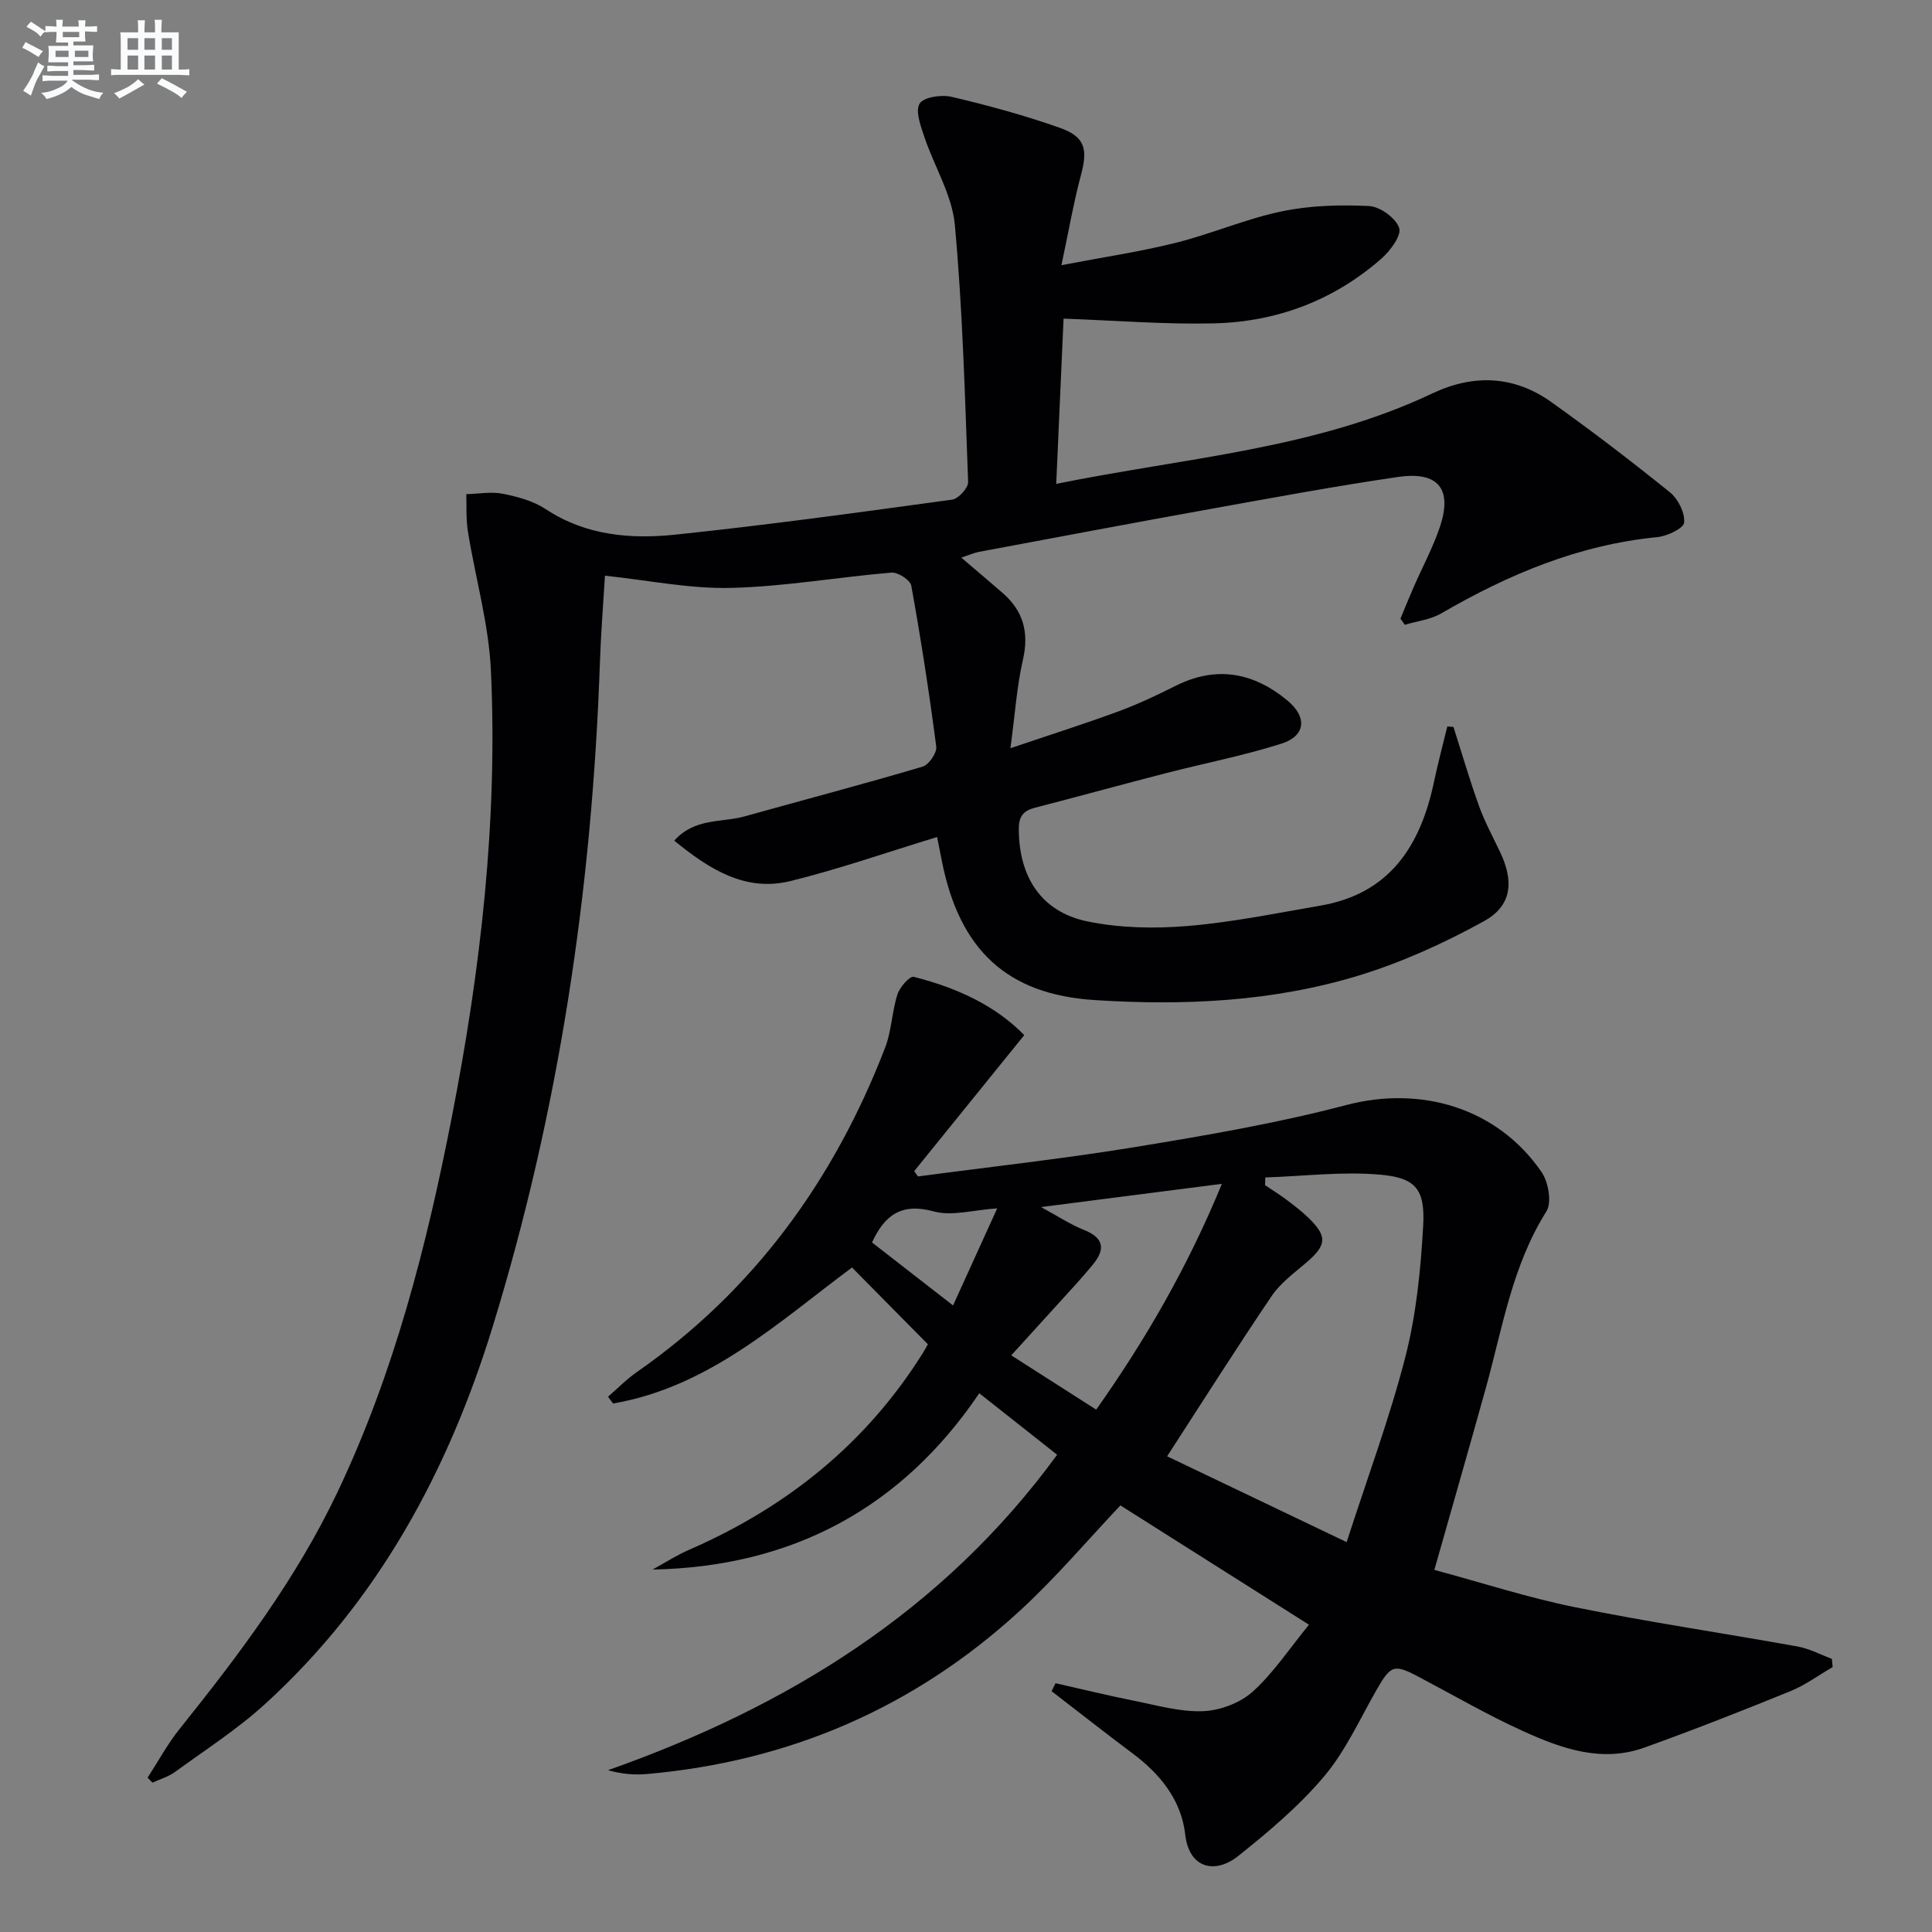
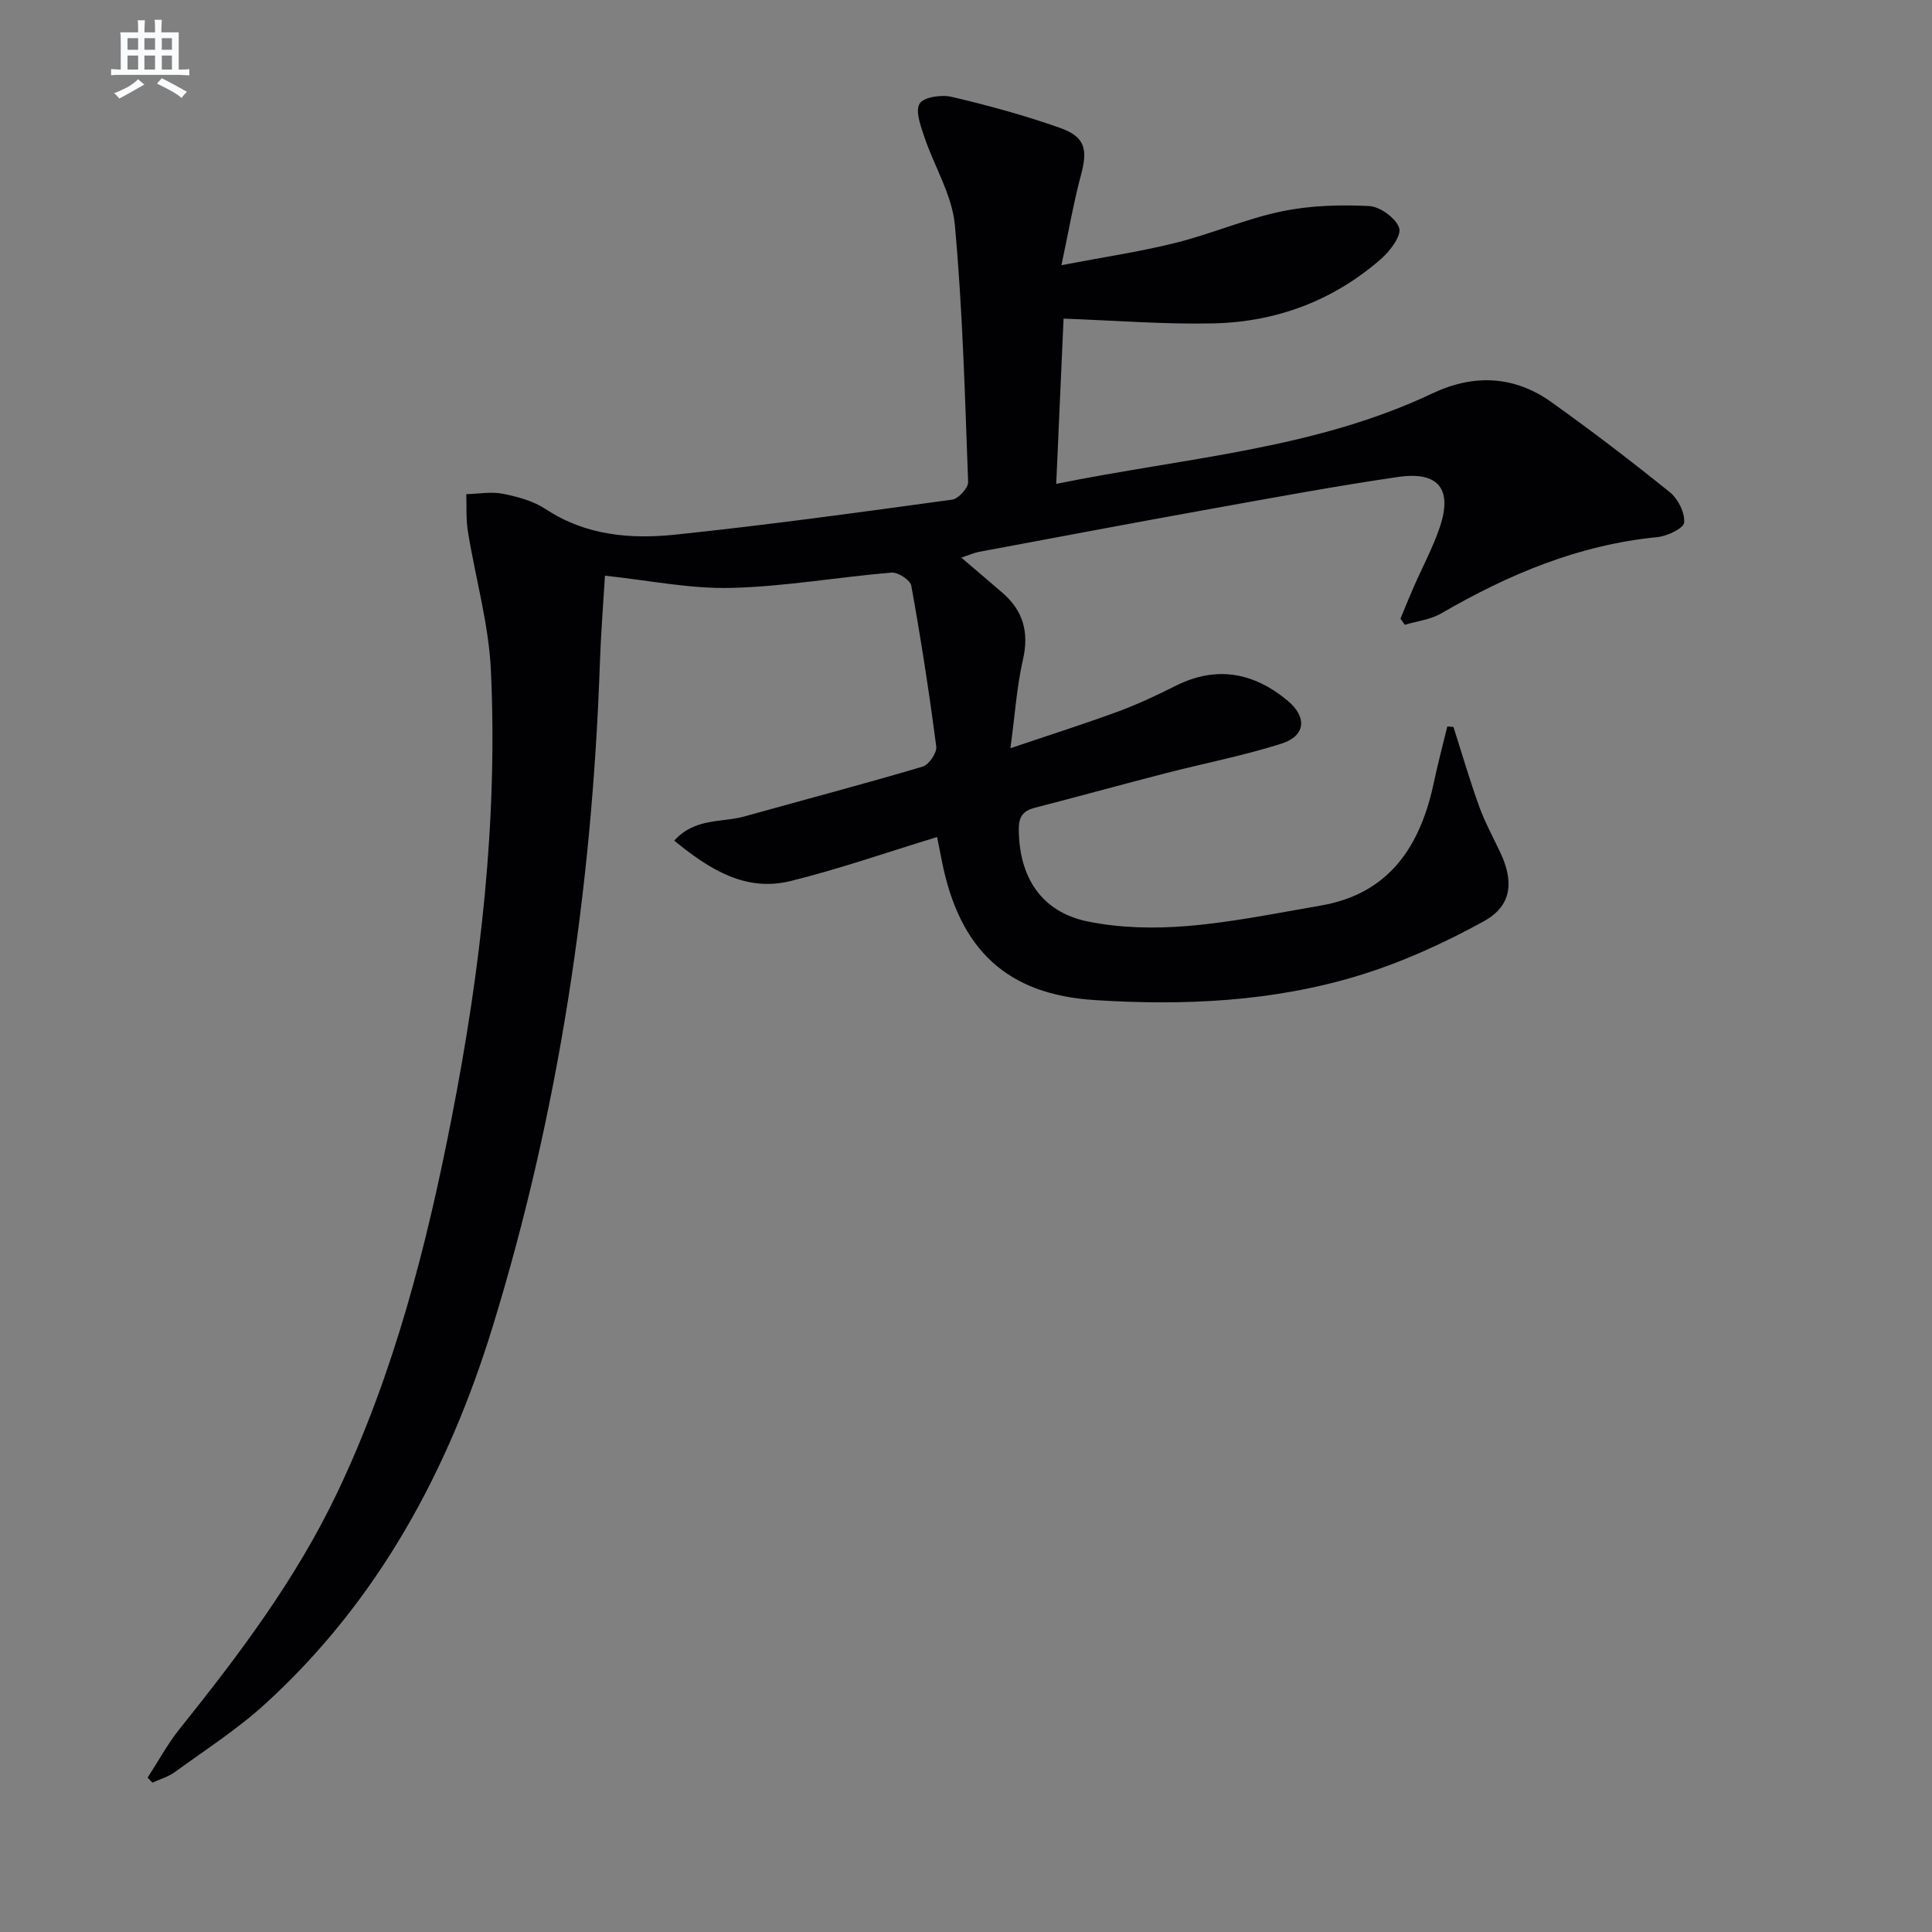
<svg xmlns="http://www.w3.org/2000/svg" enable-background="new 0 0 400 400" viewBox="0 0 400 400">
  <rect x="0" y="0" width="400" height="400" fill="#808080" stroke="none" />
  <path d="m30.56 368.04c2.2-3.38 4.13-6.97 6.64-10.1 12.3-15.35 24.09-30.99 32.61-48.88 11.82-24.82 18.56-51.22 23.77-77.97 5.93-30.4 9.49-61.17 8.06-92.22-.44-9.67-3.22-19.23-4.77-28.87-.41-2.51-.24-5.12-.33-7.69 2.53-.06 5.15-.56 7.57-.08 3.06.61 6.31 1.48 8.86 3.17 8.31 5.49 17.57 6.26 26.87 5.29 19.15-2 38.23-4.63 57.31-7.25 1.29-.18 3.33-2.43 3.29-3.65-.66-17.76-1.13-35.55-2.75-53.23-.57-6.21-4.27-12.1-6.31-18.21-.76-2.25-1.92-5.36-.98-6.9.84-1.36 4.53-1.9 6.63-1.4 7.56 1.78 15.09 3.83 22.41 6.42 5.25 1.86 5.79 4.44 4.37 9.74-1.54 5.74-2.54 11.61-4.05 18.69 8.52-1.63 16.17-2.76 23.63-4.62 7.39-1.84 14.49-4.95 21.93-6.51 5.88-1.23 12.11-1.41 18.13-1.11 2.27.11 5.53 2.47 6.23 4.53.53 1.56-1.85 4.75-3.68 6.36-9.88 8.66-21.65 13.09-34.67 13.4-10.09.24-20.2-.59-31.13-.98-.48 10.74-.98 22.08-1.52 34.21 26.79-5.44 53.47-7.16 77.88-18.73 8.48-4.02 16.89-3.71 24.59 1.77 8.39 5.98 16.59 12.25 24.61 18.72 1.68 1.36 3.11 4.24 2.92 6.26-.12 1.21-3.53 2.81-5.58 3.01-16.25 1.59-30.8 7.71-44.73 15.8-2.21 1.28-5 1.59-7.52 2.35-.3-.43-.6-.85-.9-1.28.92-2.21 1.81-4.42 2.77-6.61 1.79-4.1 3.94-8.08 5.37-12.31 2.68-7.92-.28-11.63-8.64-10.41-12.8 1.87-25.52 4.23-38.26 6.52-16.17 2.91-32.31 5.96-48.46 8.98-1.11.21-2.16.69-3.7 1.2 3.01 2.57 5.76 4.9 8.49 7.26 4.32 3.73 5.57 8.18 4.27 13.87-1.28 5.59-1.65 11.39-2.59 18.33 8.09-2.74 15.28-5.02 22.35-7.62 4.04-1.49 7.97-3.35 11.82-5.28 8.45-4.24 16.11-2.82 23.17 3.02 4.14 3.42 3.81 7.34-1.27 8.95-7.87 2.49-16.03 4.07-24.05 6.14-9 2.32-17.96 4.79-26.96 7.12-2.45.63-3.35 1.83-3.33 4.5.06 9.85 4.66 17.06 14.22 19.03 6.69 1.38 13.85 1.52 20.69.95 9.23-.76 18.38-2.65 27.54-4.22 14.44-2.48 20.75-12.48 23.53-25.7.8-3.82 1.82-7.59 2.74-11.39.42.03.85.06 1.27.09 1.75 5.47 3.35 10.99 5.3 16.39 1.18 3.27 2.86 6.36 4.36 9.52 2.9 6.11 2.44 11.12-3.34 14.31-8.2 4.52-16.91 8.49-25.85 11.23-17.82 5.45-36.28 6.3-54.81 5.1-18.03-1.16-27.96-10.33-31.6-28.9-.31-1.59-.63-3.18-.96-4.85-10.39 3.16-20.23 6.61-30.3 9.1-9.42 2.33-16.84-2.43-24.13-8.35 4.27-4.77 9.85-3.7 14.59-5.03 12.27-3.43 24.6-6.67 36.82-10.29 1.3-.38 3.01-2.86 2.84-4.15-1.45-11.15-3.17-22.27-5.17-33.33-.21-1.16-2.76-2.81-4.1-2.7-11.09.93-22.13 2.9-33.22 3.17-8.53.21-17.11-1.58-26.1-2.53-.34 5.69-.84 11.9-1.05 18.13-1.62 46.71-8.45 92.64-22.19 137.33-9.16 29.81-23.7 56.79-47.1 78.12-5.74 5.24-12.38 9.51-18.69 14.1-1.36.99-3.09 1.49-4.66 2.21-.33-.35-.67-.7-1-1.04z" fill="#010103" />
-   <path d="m218.54 348.49c5.46 1.23 10.9 2.57 16.38 3.66 4.71.94 9.5 2.33 14.2 2.13 3.52-.15 7.66-1.71 10.25-4.05 4.34-3.93 7.66-8.99 11.64-13.85-13.14-8.31-25.46-16.1-39.04-24.7-6.72 7.09-13.38 15-20.94 21.92-21.78 19.96-47.61 31.09-77.06 33.69-2.57.23-5.17.03-8.09-.79 37.11-13.11 69.3-32.86 92.99-65.31-5.1-4.03-10.26-8.1-16.12-12.73-16.03 23.7-38.65 35.94-67.65 36.5 2.51-1.37 4.93-2.94 7.54-4.08 20.23-8.8 36.72-22.01 48.48-40.84.43-.69.81-1.4.99-1.72-5.34-5.4-10.44-10.57-15.71-15.9-15.18 11.29-29.58 24.74-49.47 28.16-.35-.47-.7-.93-1.05-1.4 1.99-1.72 3.84-3.63 5.99-5.12 24.27-16.92 40.82-39.77 51.38-67.14 1.35-3.49 1.41-7.46 2.56-11.05.47-1.49 2.55-3.83 3.35-3.63 8.72 2.21 16.78 5.8 22.9 12.07-7.9 9.76-15.34 18.97-22.79 28.17.26.36.53.73.79 1.09 15.08-2.01 30.22-3.67 45.23-6.13 14.55-2.39 29.15-4.89 43.39-8.64 15.42-4.07 31.31.5 40.49 13.87 1.42 2.06 2.15 6.31.99 8.15-7.1 11.26-9.08 24.12-12.53 36.54-3.41 12.29-6.95 24.55-10.66 37.67 9.74 2.62 19.35 5.75 29.19 7.74 15.26 3.09 30.69 5.36 46.01 8.12 2.44.44 4.74 1.68 7.1 2.56.05.57.11 1.14.16 1.7-2.91 1.69-5.68 3.74-8.77 5-10 4.07-20.05 8.02-30.21 11.67-8.81 3.17-17.12.21-25.03-3.37-7.41-3.36-14.48-7.47-21.68-11.27-5.15-2.72-5.79-2.46-8.78 2.76-3.46 6.06-6.4 12.61-10.84 17.87-5.17 6.12-11.45 11.42-17.74 16.44-4.74 3.79-10.19 2.69-11-4.47-.79-7.03-5.13-12.46-10.84-16.72-5.66-4.23-11.22-8.61-16.82-12.92.28-.53.55-1.09.82-1.65zm60.27-29.21c4.35-13.49 8.93-25.77 12.17-38.4 2.24-8.76 3.16-17.96 3.67-27.02.43-7.55-1.46-9.99-8.81-10.65-7.88-.71-15.91.31-23.88.57-.01.53-.03 1.06-.04 1.6 1.48 1 3 1.93 4.42 3 1.59 1.2 3.19 2.41 4.61 3.8 3.93 3.85 3.72 5.63-.53 9.26-2.51 2.15-5.32 4.2-7.13 6.88-7.24 10.69-14.14 21.61-21.65 33.19 12.46 5.95 24.22 11.57 37.17 17.77zm-63.28-69.37c3.6 1.95 6.09 3.61 8.8 4.69 4.05 1.61 4.68 3.85 1.99 7.15-1.15 1.41-2.35 2.79-3.57 4.14-4.4 4.86-8.82 9.71-13.38 14.72 6.15 3.93 11.7 7.48 17.59 11.24 10.1-14.31 18.85-29.33 26.02-46.75-12.92 1.67-24.45 3.14-37.45 4.81zm-34.98 7.33c5.56 4.32 10.97 8.53 16.77 13.04 3.2-7.04 6.09-13.39 9.14-20.1-4.97.33-9.36 1.66-13.1.64-6.66-1.84-10.21.71-12.81 6.42z" fill="#010103" />
  <g fill="#fafbfc">
-     <path d="m6.8 9.5c.6.3 1.3.7 2.1 1.1-.4.4-.7.8-.9 1.2-.7-.4-1.3-.8-1.8-1.1s-1.1-.6-1.6-.8c.2-.4.5-.8.7-1.2.4.2.8.5 1.5.8zm.9 6.9c-.3.6-.5 1.1-.7 1.7s-.4 1.1-.6 1.7c-.6-.4-1.1-.7-1.6-1 .7-1 1.2-1.8 1.5-2.4.3-.5.6-1.1.8-1.7.3-.6.5-1.2.8-1.8.3.3.8.6 1.3.8-.7 1.3-1.2 2.2-1.5 2.7zm.1-11c.4.3 1 .7 1.7 1.1-.5.2-.8.6-1.1 1.1-.5-.6-1-1-1.4-1.2s-.9-.6-1.5-.8c.2-.4.5-.7.9-1.1.5.3.9.6 1.4.9zm10.5 13.1c1 .4 2 .6 3.1.7-.4.4-.7.8-.8 1.3-.9-.2-1.9-.6-3-.9-1-.4-2-.9-2.8-1.6-.5.4-1.1.9-1.9 1.3s-1.9.9-3.3 1.2c-.1-.3-.5-.8-1.1-1.3 1 0 2.1-.3 3.2-.8 1.2-.5 1.9-1 2.3-1.7h-3.2c-.4 0-1 0-2 .1v-1.2c1 0 1.7.1 2 .1h3.3v-1h-2.3c-.2 0-.9 0-2 .1v-1.2c1.2 0 1.9.1 2 .1h2.3v-.8h-4.1c0-.7.1-1.2.1-1.6 0-.5 0-1.1-.1-1.8h4.1v-.7h-2.5c0-.6.1-1.1.1-1.6v-.6h-.5c-.4 0-1 0-1.8.1v-1.3c1.2 0 1.9.1 2.1.1h.2c0-.3 0-.8-.1-1.4h1.4c0 .6-.1 1-.1 1.4h3.4c0-.4 0-.8-.1-1.3h1.5c0 .4-.1.9-.1 1.3.7 0 1.5 0 2.5-.1v1.2c-1 0-1.8-.1-2.5-.1v.6c0 .3 0 .8.1 1.5h-2.5v.8h4.1c0 .8-.1 1.3-.1 1.8s0 1 .1 1.5h-4.1v.8h1.4c.8 0 1.8 0 2.9-.1v1.2c-1 0-1.9-.1-2.8-.1h-1.5v1h3.2c.3 0 1 0 2.1-.1v1.2c-1.1 0-1.8-.1-2.1-.1h-3.4l-.1.1c1.4 1 2.4 1.5 3.4 1.9zm-4.1-6.7v-1.3h-2.7v1.3zm2.2-4.1v-1.1h-3.4v1.1zm1.9 4.1v-1.3h-2.8v1.3z" />
    <path d="m37 6.7v2.3 5.4c1 0 1.8 0 2.2-.1v1.3c-.6 0-1.5-.1-2.5-.1h-11.9c-.7 0-1.3 0-1.8.1v-1.3c.5 0 1.1.1 2 .1v-5.2c0-1 0-1.8-.1-2.5h3.7c0-1.3 0-2.1-.1-2.5h1.5c0 .4-.1 1.3-.1 2.5h2.2c0-1.2 0-2.1-.1-2.6h1.5c0 .4-.1 1.3-.1 2.6zm-12.3 13.7c-.3-.4-.7-.8-1.1-1.1 1.1-.4 2.1-.9 2.9-1.3.8-.5 1.5-1 2.1-1.6.4.4.9.8 1.3 1.1-2.5 1.4-4.2 2.4-5.2 2.9zm3.9-10.1v-2.4h-2.2v2.4zm0 4.1v-2.9h-2.2v2.9zm3.5-4.1v-2.4h-2.2v2.4zm0 4.1v-2.9h-2.2v2.9zm.4 2.9 1-1.1c.6.3 1.4.7 2.5 1.3s2 1.1 2.7 1.5c-.4.4-.8.8-1.1 1.3-.8-.8-2.5-1.7-5.1-3zm3.1-7v-2.4h-2.1v2.4zm0 4.1v-2.9h-2.1v2.9z" />
  </g>
</svg>